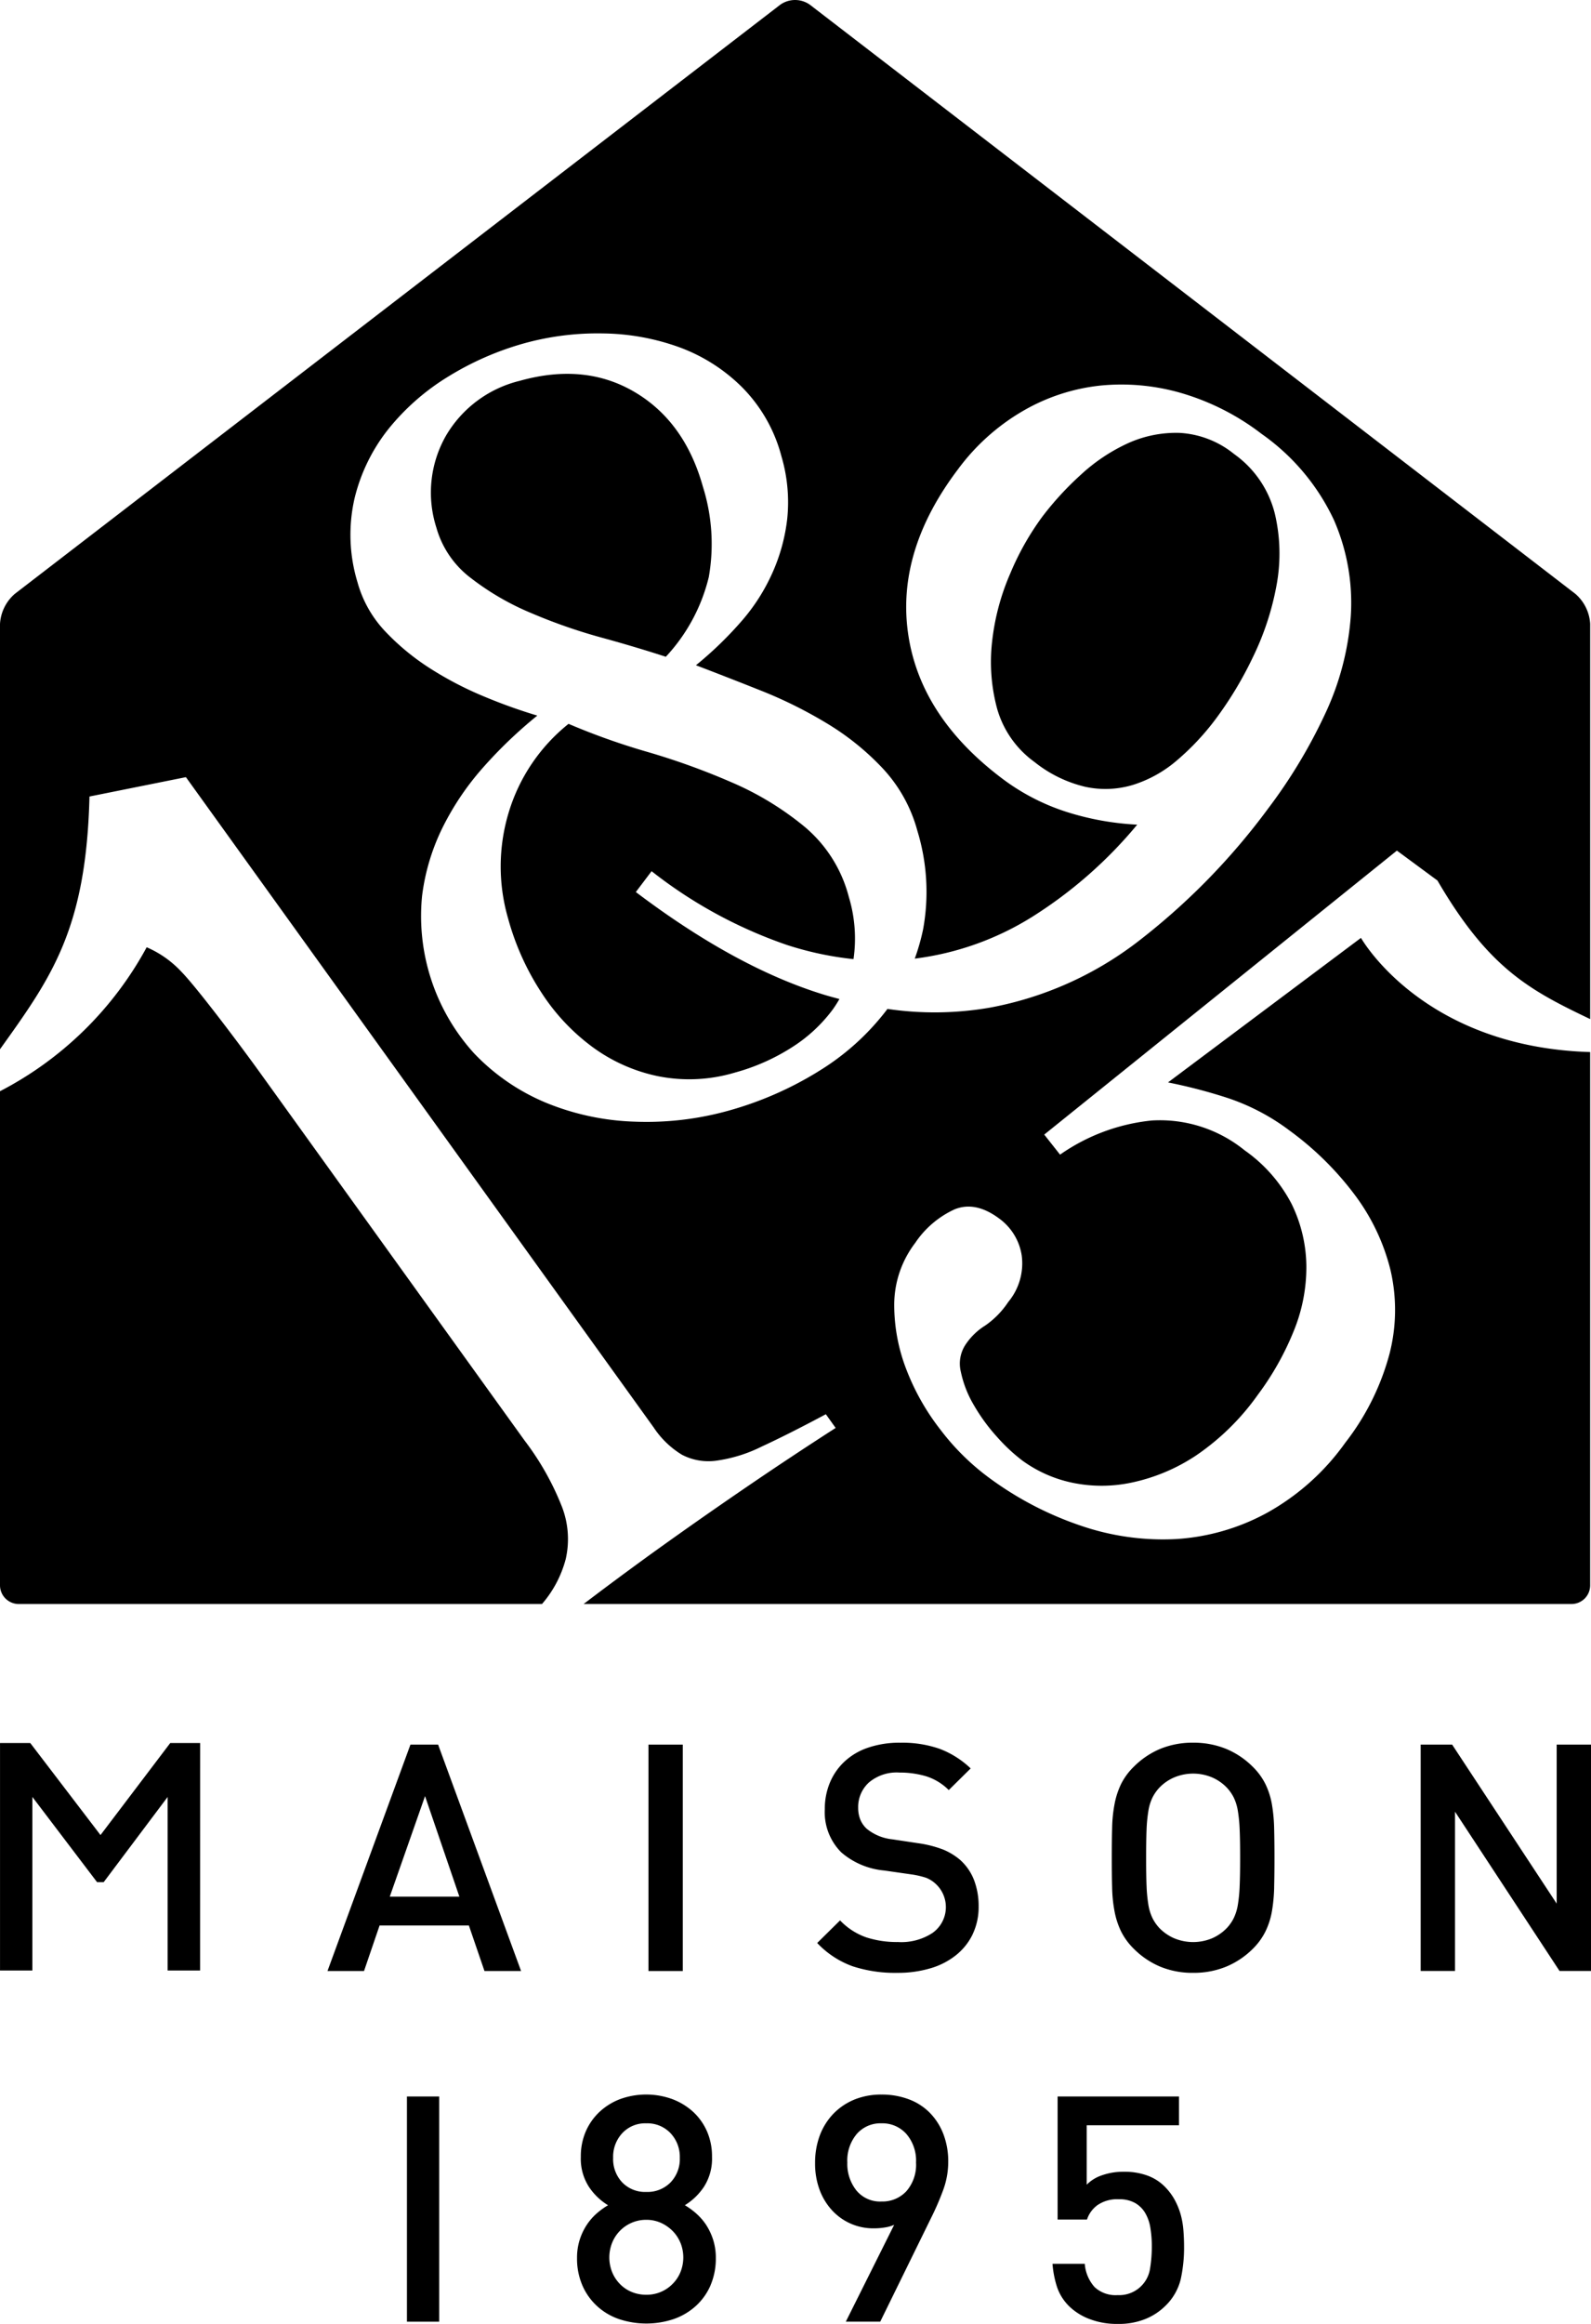
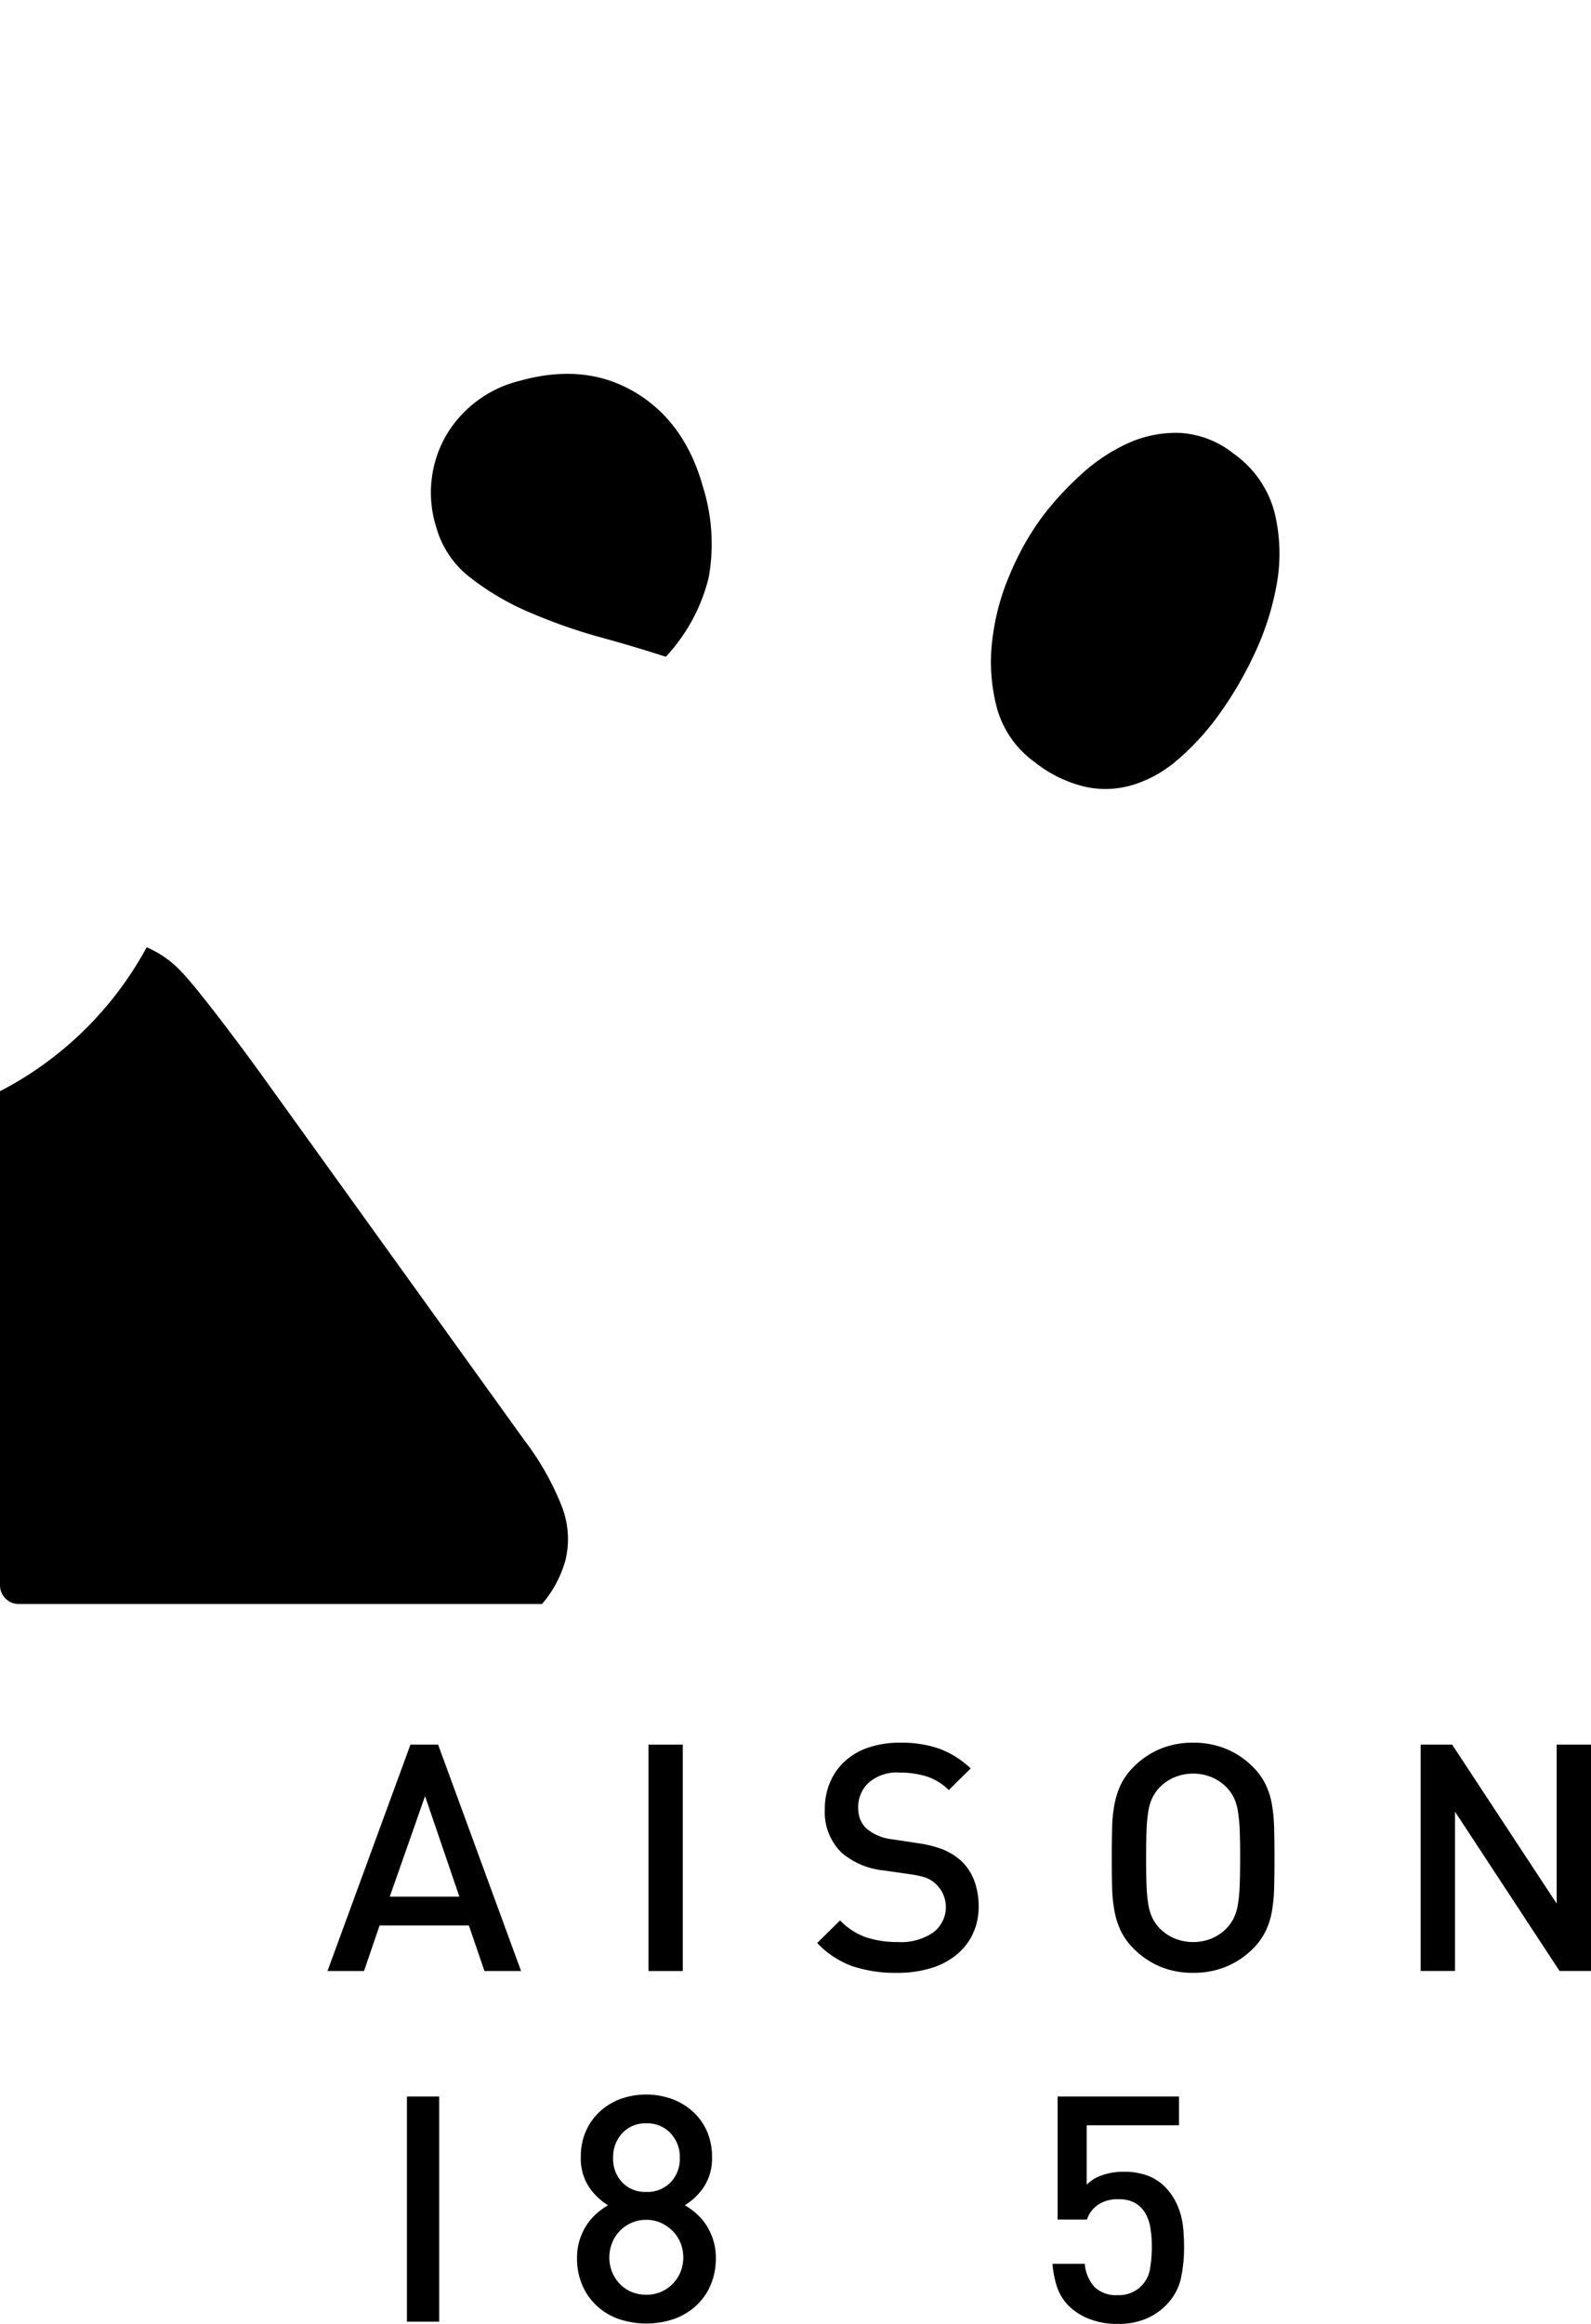
<svg xmlns="http://www.w3.org/2000/svg" id="グループ_26" data-name="グループ 26" width="172.604" height="251.991" viewBox="0 0 172.604 251.991">
  <defs>
    <clipPath id="clip-path">
      <rect id="長方形_20" data-name="長方形 20" width="172.604" height="251.991" />
    </clipPath>
  </defs>
  <g id="グループ_15" data-name="グループ 15" transform="translate(0 0)" clip-path="url(#clip-path)">
    <path id="パス_1" data-name="パス 1" d="M51,42.627a39.9,39.9,0,0,0,4.013-6.672,30.05,30.05,0,0,0,2.574-7.823,18.793,18.793,0,0,0-.194-7.779,11.274,11.274,0,0,0-4.4-6.429,10.288,10.288,0,0,0-5.884-2.3,12.642,12.642,0,0,0-5.657,1.127,19.469,19.469,0,0,0-5.1,3.411A33.385,33.385,0,0,0,32.18,20.7a29.593,29.593,0,0,0-3.487,6.175,25.4,25.4,0,0,0-1.968,7.4,19.454,19.454,0,0,0,.537,7.221,10.739,10.739,0,0,0,4.057,5.807A13.944,13.944,0,0,0,36.84,50a10.308,10.308,0,0,0,5.2-.218,13.52,13.52,0,0,0,4.732-2.643A27.562,27.562,0,0,0,51,42.627" transform="translate(80.904 35.318)" />
-     <path id="パス_2" data-name="パス 2" d="M28.1,37.66,29.81,35.4a50,50,0,0,0,14.685,8,35.354,35.354,0,0,0,7.221,1.536l0-.008a15.559,15.559,0,0,0-.509-6.736,14.719,14.719,0,0,0-4.821-7.629,32.6,32.6,0,0,0-7.9-4.8,76.272,76.272,0,0,0-9.117-3.293A74.232,74.232,0,0,1,20.8,19.423a19.5,19.5,0,0,0-6.494,9.614,20.192,20.192,0,0,0-.065,11.485A28.251,28.251,0,0,0,17.881,48.6a22.452,22.452,0,0,0,5.585,5.916,18.2,18.2,0,0,0,7.092,3.124,17.268,17.268,0,0,0,8.28-.4,22.363,22.363,0,0,0,6.13-2.7,16.52,16.52,0,0,0,4.486-4.13c.267-.372.509-.756.735-1.148-.566-.154-1.127-.3-1.7-.477Q38.935,45.851,28.1,37.66" transform="translate(40.88 59.067)" />
    <path id="パス_3" data-name="パス 3" d="M37.038,40.707A19.322,19.322,0,0,0,41.7,32.059a20.682,20.682,0,0,0-.638-9.787q-1.964-7.044-7.383-10.256T21.2,10.783a12.771,12.771,0,0,0-8.03,5.981,12.443,12.443,0,0,0-1.03,9.921,10.379,10.379,0,0,0,3.766,5.5,28.633,28.633,0,0,0,6.567,3.8A58.881,58.881,0,0,0,30.1,38.638c2.606.715,4.91,1.41,6.934,2.069" transform="translate(35.196 30.509)" />
    <path id="パス_4" data-name="パス 4" d="M60.983,86.134a29.86,29.86,0,0,0-4.061-7.213L28.275,39.113c-2.251-3.132-6.967-9.387-8.6-11.044a11.185,11.185,0,0,0-3.762-2.651A37.914,37.914,0,0,1,0,41.028v53.58a2.034,2.034,0,0,0,2.029,2.025H58.8a12.182,12.182,0,0,0,2.574-4.874,9.733,9.733,0,0,0-.392-5.625" transform="translate(0 77.298)" />
-     <path id="パス_5" data-name="パス 5" d="M147.647,101.7l-20.932,15.671a56.674,56.674,0,0,1,6.474,1.689,23.456,23.456,0,0,1,6.753,3.56,33.322,33.322,0,0,1,7.039,6.951,22.625,22.625,0,0,1,3.875,8.167,19.1,19.1,0,0,1-.1,9.02,27.023,27.023,0,0,1-4.813,9.686,25.738,25.738,0,0,1-8.523,7.617,23.6,23.6,0,0,1-9.9,2.829,27.5,27.5,0,0,1-10.4-1.5,36.229,36.229,0,0,1-10.058-5.33,25.919,25.919,0,0,1-5.011-5,25.427,25.427,0,0,1-3.71-6.53,19.411,19.411,0,0,1-1.329-7.116,11.068,11.068,0,0,1,2.279-6.643,10.316,10.316,0,0,1,4.279-3.641c1.507-.606,3.112-.271,4.8.978a6.088,6.088,0,0,1,2.473,4.025,6.536,6.536,0,0,1-1.467,5.055,9.352,9.352,0,0,1-2.493,2.546,6.969,6.969,0,0,0-2.057,1.956,3.731,3.731,0,0,0-.59,3.047,11.9,11.9,0,0,0,1.41,3.617,19.938,19.938,0,0,0,2.518,3.451,18.955,18.955,0,0,0,2.728,2.554,14.116,14.116,0,0,0,5.407,2.412,15.628,15.628,0,0,0,6.522-.02,20.087,20.087,0,0,0,6.959-2.942,26.353,26.353,0,0,0,6.676-6.563,30.828,30.828,0,0,0,3.891-6.9,18.3,18.3,0,0,0,1.378-7.072,15.682,15.682,0,0,0-1.6-6.724,16.242,16.242,0,0,0-5.092-5.811,14.578,14.578,0,0,0-10.1-3.237,21.032,21.032,0,0,0-9.929,3.7l-1.717-2.174,38.26-30.793,4.4,3.245c5.581,9.589,10.082,11.921,16.568,15.025V67.655a4.657,4.657,0,0,0-1.6-3.257L87.86.509a2.782,2.782,0,0,0-3.209,0L1.6,64.4A4.662,4.662,0,0,0,0,67.655v46.12c5.573-7.787,9.355-12.992,9.707-27.406l10.462-2.1,50.747,70.516a9.732,9.732,0,0,0,3.059,2.954,6.208,6.208,0,0,0,3.657.659,15.868,15.868,0,0,0,5-1.54q2.891-1.334,6.963-3.508l1.063,1.487q-5.007,3.219-9.917,6.575t-9.731,6.817q-3.94,2.843-7.694,5.7H170.491a2.024,2.024,0,0,0,2.021-2.021V114.078c-17.506-.521-24.311-11.44-24.864-12.378M88.733,116.208a37.723,37.723,0,0,1-9.7,4.227,33.1,33.1,0,0,1-10.147,1.192,27.589,27.589,0,0,1-9.614-2.037,22.877,22.877,0,0,1-7.864-5.4,22.132,22.132,0,0,1-5.617-17.049,23.193,23.193,0,0,1,2.2-7.359,29.688,29.688,0,0,1,4.4-6.538,49.1,49.1,0,0,1,5.9-5.649,57.97,57.97,0,0,1-5.75-2.061,37.584,37.584,0,0,1-5.827-3.023,25.716,25.716,0,0,1-4.938-4.065,12.624,12.624,0,0,1-2.994-5.318,17.7,17.7,0,0,1-.315-9.1,19.415,19.415,0,0,1,3.673-7.508,25.119,25.119,0,0,1,6.474-5.678,32.171,32.171,0,0,1,8.232-3.609,29.892,29.892,0,0,1,8.551-1.079,25.16,25.16,0,0,1,8.28,1.491,18.845,18.845,0,0,1,6.858,4.372,16.6,16.6,0,0,1,4.243,7.468,17.561,17.561,0,0,1,.634,6.7,19.8,19.8,0,0,1-1.661,6.033,20.935,20.935,0,0,1-3.435,5.286A39.961,39.961,0,0,1,75.5,72.136q3.376,1.285,7.141,2.784A48.1,48.1,0,0,1,89.8,78.493a28.3,28.3,0,0,1,6.013,4.878,16.017,16.017,0,0,1,3.706,6.7,22.617,22.617,0,0,1,.626,10.7,22.937,22.937,0,0,1-.905,3.176,31.352,31.352,0,0,0,12.7-4.506A47.889,47.889,0,0,0,123.373,89.42a30.157,30.157,0,0,1-7.751-1.41,23.5,23.5,0,0,1-6.955-3.633q-8.856-6.7-10.147-15.667t5.411-17.825a23.312,23.312,0,0,1,7.088-6.348,21.143,21.143,0,0,1,8.426-2.736,23.286,23.286,0,0,1,8.906.877,26.488,26.488,0,0,1,8.531,4.38,23.691,23.691,0,0,1,7.831,9.323A22.434,22.434,0,0,1,146.544,66.8a29.971,29.971,0,0,1-2.817,10.676,56.72,56.72,0,0,1-6.167,10.22,72.653,72.653,0,0,1-14.188,14.463,37.544,37.544,0,0,1-15.966,7.1,35.125,35.125,0,0,1-11.133.141c-.032.048-.065.1-.1.141a26.962,26.962,0,0,1-7.44,6.664" transform="translate(0 0.001)" />
    <path id="パス_6" data-name="パス 6" d="M29.967,76.905a6.51,6.51,0,0,1-1.612,2.247,7,7,0,0,1-2.4,1.406,9.363,9.363,0,0,1-5.9,0,6.777,6.777,0,0,1-2.384-1.406,6.576,6.576,0,0,1-1.6-2.247,7.289,7.289,0,0,1-.582-2.966,6.383,6.383,0,0,1,.291-1.988,6.472,6.472,0,0,1,.756-1.6A6.169,6.169,0,0,1,17.6,69.118a7.763,7.763,0,0,1,1.253-.909,6.656,6.656,0,0,1-2.077-2A5.614,5.614,0,0,1,15.9,62.96a6.794,6.794,0,0,1,.546-2.776,6.41,6.41,0,0,1,1.511-2.126,6.809,6.809,0,0,1,2.247-1.374,8.312,8.312,0,0,1,5.573,0,6.975,6.975,0,0,1,2.283,1.374,6.329,6.329,0,0,1,1.523,2.126,6.8,6.8,0,0,1,.55,2.776,5.645,5.645,0,0,1-.873,3.245,6.688,6.688,0,0,1-2.073,2,8.075,8.075,0,0,1,1.245.909,6.2,6.2,0,0,1,1.071,1.237,6.769,6.769,0,0,1,.752,1.6,6.383,6.383,0,0,1,.291,1.988,7.357,7.357,0,0,1-.582,2.966m-3.261-4.631a3.953,3.953,0,0,0-.857-1.289,4.28,4.28,0,0,0-1.269-.873A3.836,3.836,0,0,0,23,69.789a3.949,3.949,0,0,0-1.592.323A3.968,3.968,0,0,0,19.3,72.274a4.3,4.3,0,0,0,0,3.192,3.962,3.962,0,0,0,.841,1.281,3.755,3.755,0,0,0,1.269.861A4.081,4.081,0,0,0,23,77.915a3.916,3.916,0,0,0,2.849-1.168,3.877,3.877,0,0,0,.857-1.281,4.25,4.25,0,0,0,0-3.192M25.627,60.39A3.45,3.45,0,0,0,23,59.327a3.385,3.385,0,0,0-2.6,1.063,3.75,3.75,0,0,0-.994,2.675A3.671,3.671,0,0,0,20.4,65.74,3.445,3.445,0,0,0,23,66.766a3.513,3.513,0,0,0,2.627-1.026,3.649,3.649,0,0,0,1.01-2.675,3.727,3.727,0,0,0-1.01-2.675" transform="translate(47.112 170.916)" />
-     <path id="パス_7" data-name="パス 7" d="M35.812,66.46A29.459,29.459,0,0,1,34.5,69.511L28.947,80.83H25.213l5.245-10.5a4.03,4.03,0,0,1-1.047.291,7.206,7.206,0,0,1-1.148.089,6.06,6.06,0,0,1-4.51-1.919,6.739,6.739,0,0,1-1.374-2.231,8.139,8.139,0,0,1-.5-2.918,8.452,8.452,0,0,1,.529-3.051,6.927,6.927,0,0,1,1.5-2.352,6.767,6.767,0,0,1,2.283-1.511,7.712,7.712,0,0,1,2.893-.525A8.3,8.3,0,0,1,32,56.7a6.239,6.239,0,0,1,2.3,1.455,6.722,6.722,0,0,1,1.491,2.316,8.24,8.24,0,0,1,.533,3.039,8.819,8.819,0,0,1-.513,2.95m-4.033-5.989a3.475,3.475,0,0,0-2.7-1.148,3.407,3.407,0,0,0-2.671,1.148,4.463,4.463,0,0,0-1.03,3.1A4.619,4.619,0,0,0,26.36,66.6a3.317,3.317,0,0,0,2.724,1.2,3.547,3.547,0,0,0,2.7-1.115,4.356,4.356,0,0,0,1.047-3.108,4.433,4.433,0,0,0-1.047-3.1" transform="translate(66.547 170.919)" />
    <path id="パス_8" data-name="パス 8" d="M42.166,76.064a5.992,5.992,0,0,1-1.7,2.93,6.566,6.566,0,0,1-2.093,1.374,7.637,7.637,0,0,1-3.051.55,8.193,8.193,0,0,1-3.087-.542,6.4,6.4,0,0,1-2.126-1.325,5.328,5.328,0,0,1-1.374-2.166,10.789,10.789,0,0,1-.481-2.485h3.5a4.26,4.26,0,0,0,1.063,2.522,3.339,3.339,0,0,0,2.505.873,3.379,3.379,0,0,0,3.516-2.885,14.586,14.586,0,0,0,.19-2.376,12.211,12.211,0,0,0-.158-2.033,4.58,4.58,0,0,0-.566-1.62,2.994,2.994,0,0,0-1.1-1.079,3.424,3.424,0,0,0-1.746-.4,3.743,3.743,0,0,0-2.352.655A3.141,3.141,0,0,0,31.995,69.6H28.807V56.255h13.17v3.124H31.963v6.445A4.146,4.146,0,0,1,33.628,64.8a6.889,6.889,0,0,1,2.38-.38,7.188,7.188,0,0,1,2.538.412A5.1,5.1,0,0,1,40.4,66a6.39,6.39,0,0,1,1.115,1.475,7.67,7.67,0,0,1,.651,1.608,9.13,9.13,0,0,1,.291,1.7c.044.582.069,1.16.069,1.73a16.011,16.011,0,0,1-.36,3.552" transform="translate(85.93 171.074)" />
    <rect id="長方形_18" data-name="長方形 18" width="3.5" height="24.42" transform="translate(44.148 227.332)" />
    <path id="パス_9" data-name="パス 9" d="M25.821,71.362l-1.689-4.93h-9.69l-1.685,4.93H8.792l9-24.549h3l9,24.549ZM19.375,52.4,15.549,63.3H23.1Z" transform="translate(26.737 142.361)" />
    <rect id="長方形_19" data-name="長方形 19" width="3.722" height="24.549" transform="translate(70.35 189.177)" />
    <path id="パス_10" data-name="パス 10" d="M38.8,67.549a6.508,6.508,0,0,1-1.831,2.275,8.015,8.015,0,0,1-2.792,1.414,12.339,12.339,0,0,1-3.552.481A14.758,14.758,0,0,1,25.766,71a9.885,9.885,0,0,1-3.827-2.518L24.42,66.03a7.2,7.2,0,0,0,2.861,1.847,10.8,10.8,0,0,0,3.415.5,6.171,6.171,0,0,0,3.742-.978,3.43,3.43,0,0,0-.675-5.985,9.333,9.333,0,0,0-1.653-.376l-2.9-.416a8.263,8.263,0,0,1-4.651-1.96,6.141,6.141,0,0,1-1.794-4.692,7.354,7.354,0,0,1,.566-2.91,6.564,6.564,0,0,1,1.624-2.3,7.058,7.058,0,0,1,2.566-1.479,10.566,10.566,0,0,1,3.447-.517,12.3,12.3,0,0,1,4.243.659,9.945,9.945,0,0,1,3.378,2.13L36.212,51.9a6.04,6.04,0,0,0-2.465-1.5,10.074,10.074,0,0,0-2.881-.4,4.658,4.658,0,0,0-3.322,1.083,3.591,3.591,0,0,0-1.16,2.744,3.393,3.393,0,0,0,.226,1.257,2.792,2.792,0,0,0,.711,1.018,5.236,5.236,0,0,0,2.752,1.136l2.792.42a12.4,12.4,0,0,1,2.76.7,6.987,6.987,0,0,1,1.827,1.119,5.679,5.679,0,0,1,1.5,2.174,7.849,7.849,0,0,1,.5,2.865,6.826,6.826,0,0,1-.655,3.031" transform="translate(66.717 142.206)" />
    <path id="パス_11" data-name="パス 11" d="M47.466,62.433a17.723,17.723,0,0,1-.242,2.6,8.167,8.167,0,0,1-.691,2.17,7.009,7.009,0,0,1-1.374,1.9,8.939,8.939,0,0,1-2.9,1.944,9.269,9.269,0,0,1-3.584.671,9.15,9.15,0,0,1-3.572-.671A8.943,8.943,0,0,1,32.227,69.1a7.045,7.045,0,0,1-1.382-1.9,8.646,8.646,0,0,1-.7-2.17,15.248,15.248,0,0,1-.259-2.6c-.028-.95-.036-2.021-.036-3.188s.008-2.239.036-3.2a15.241,15.241,0,0,1,.259-2.6,8.73,8.73,0,0,1,.7-2.174,7.011,7.011,0,0,1,1.382-1.891A8.968,8.968,0,0,1,35.1,47.433a9.224,9.224,0,0,1,3.572-.671,9.345,9.345,0,0,1,3.584.671,8.964,8.964,0,0,1,2.9,1.952,6.976,6.976,0,0,1,1.374,1.891,8.243,8.243,0,0,1,.691,2.174,17.719,17.719,0,0,1,.242,2.6c.024.958.036,2.02.036,3.2s-.012,2.239-.036,3.188m-3.742-6.276a16.052,16.052,0,0,0-.206-2.069,5.2,5.2,0,0,0-.449-1.414,4.592,4.592,0,0,0-.74-1.047,4.9,4.9,0,0,0-1.6-1.107,5.308,5.308,0,0,0-4.1,0,4.878,4.878,0,0,0-1.608,1.107,4.592,4.592,0,0,0-.739,1.047,5.2,5.2,0,0,0-.449,1.414,16.053,16.053,0,0,0-.206,2.069q-.048,1.218-.049,3.087c0,1.237.016,2.267.049,3.083a15.977,15.977,0,0,0,.206,2.069,5.172,5.172,0,0,0,.449,1.41,4.552,4.552,0,0,0,.739,1.055,5,5,0,0,0,1.608,1.107,5.356,5.356,0,0,0,4.1,0,5.028,5.028,0,0,0,1.6-1.107,4.552,4.552,0,0,0,.74-1.055,5.173,5.173,0,0,0,.449-1.41,15.976,15.976,0,0,0,.206-2.069c.036-.816.053-1.847.053-3.083s-.016-2.275-.053-3.087" transform="translate(90.766 142.206)" />
    <path id="パス_12" data-name="パス 12" d="M53.205,71.362,41.866,54.091V71.362H38.14V46.813h3.411L52.894,64.056V46.813H56.62V71.362Z" transform="translate(115.986 142.36)" />
-     <path id="パス_13" data-name="パス 13" d="M21.705,71.434H18.182V52.619l-6.938,9.238h-.715L10.5,61.82,3.509,52.615V71.434H0V46.771H3.278l.036.044L10.9,56.749l7.565-9.977h3.245Z" transform="translate(0.003 142.234)" />
  </g>
</svg>